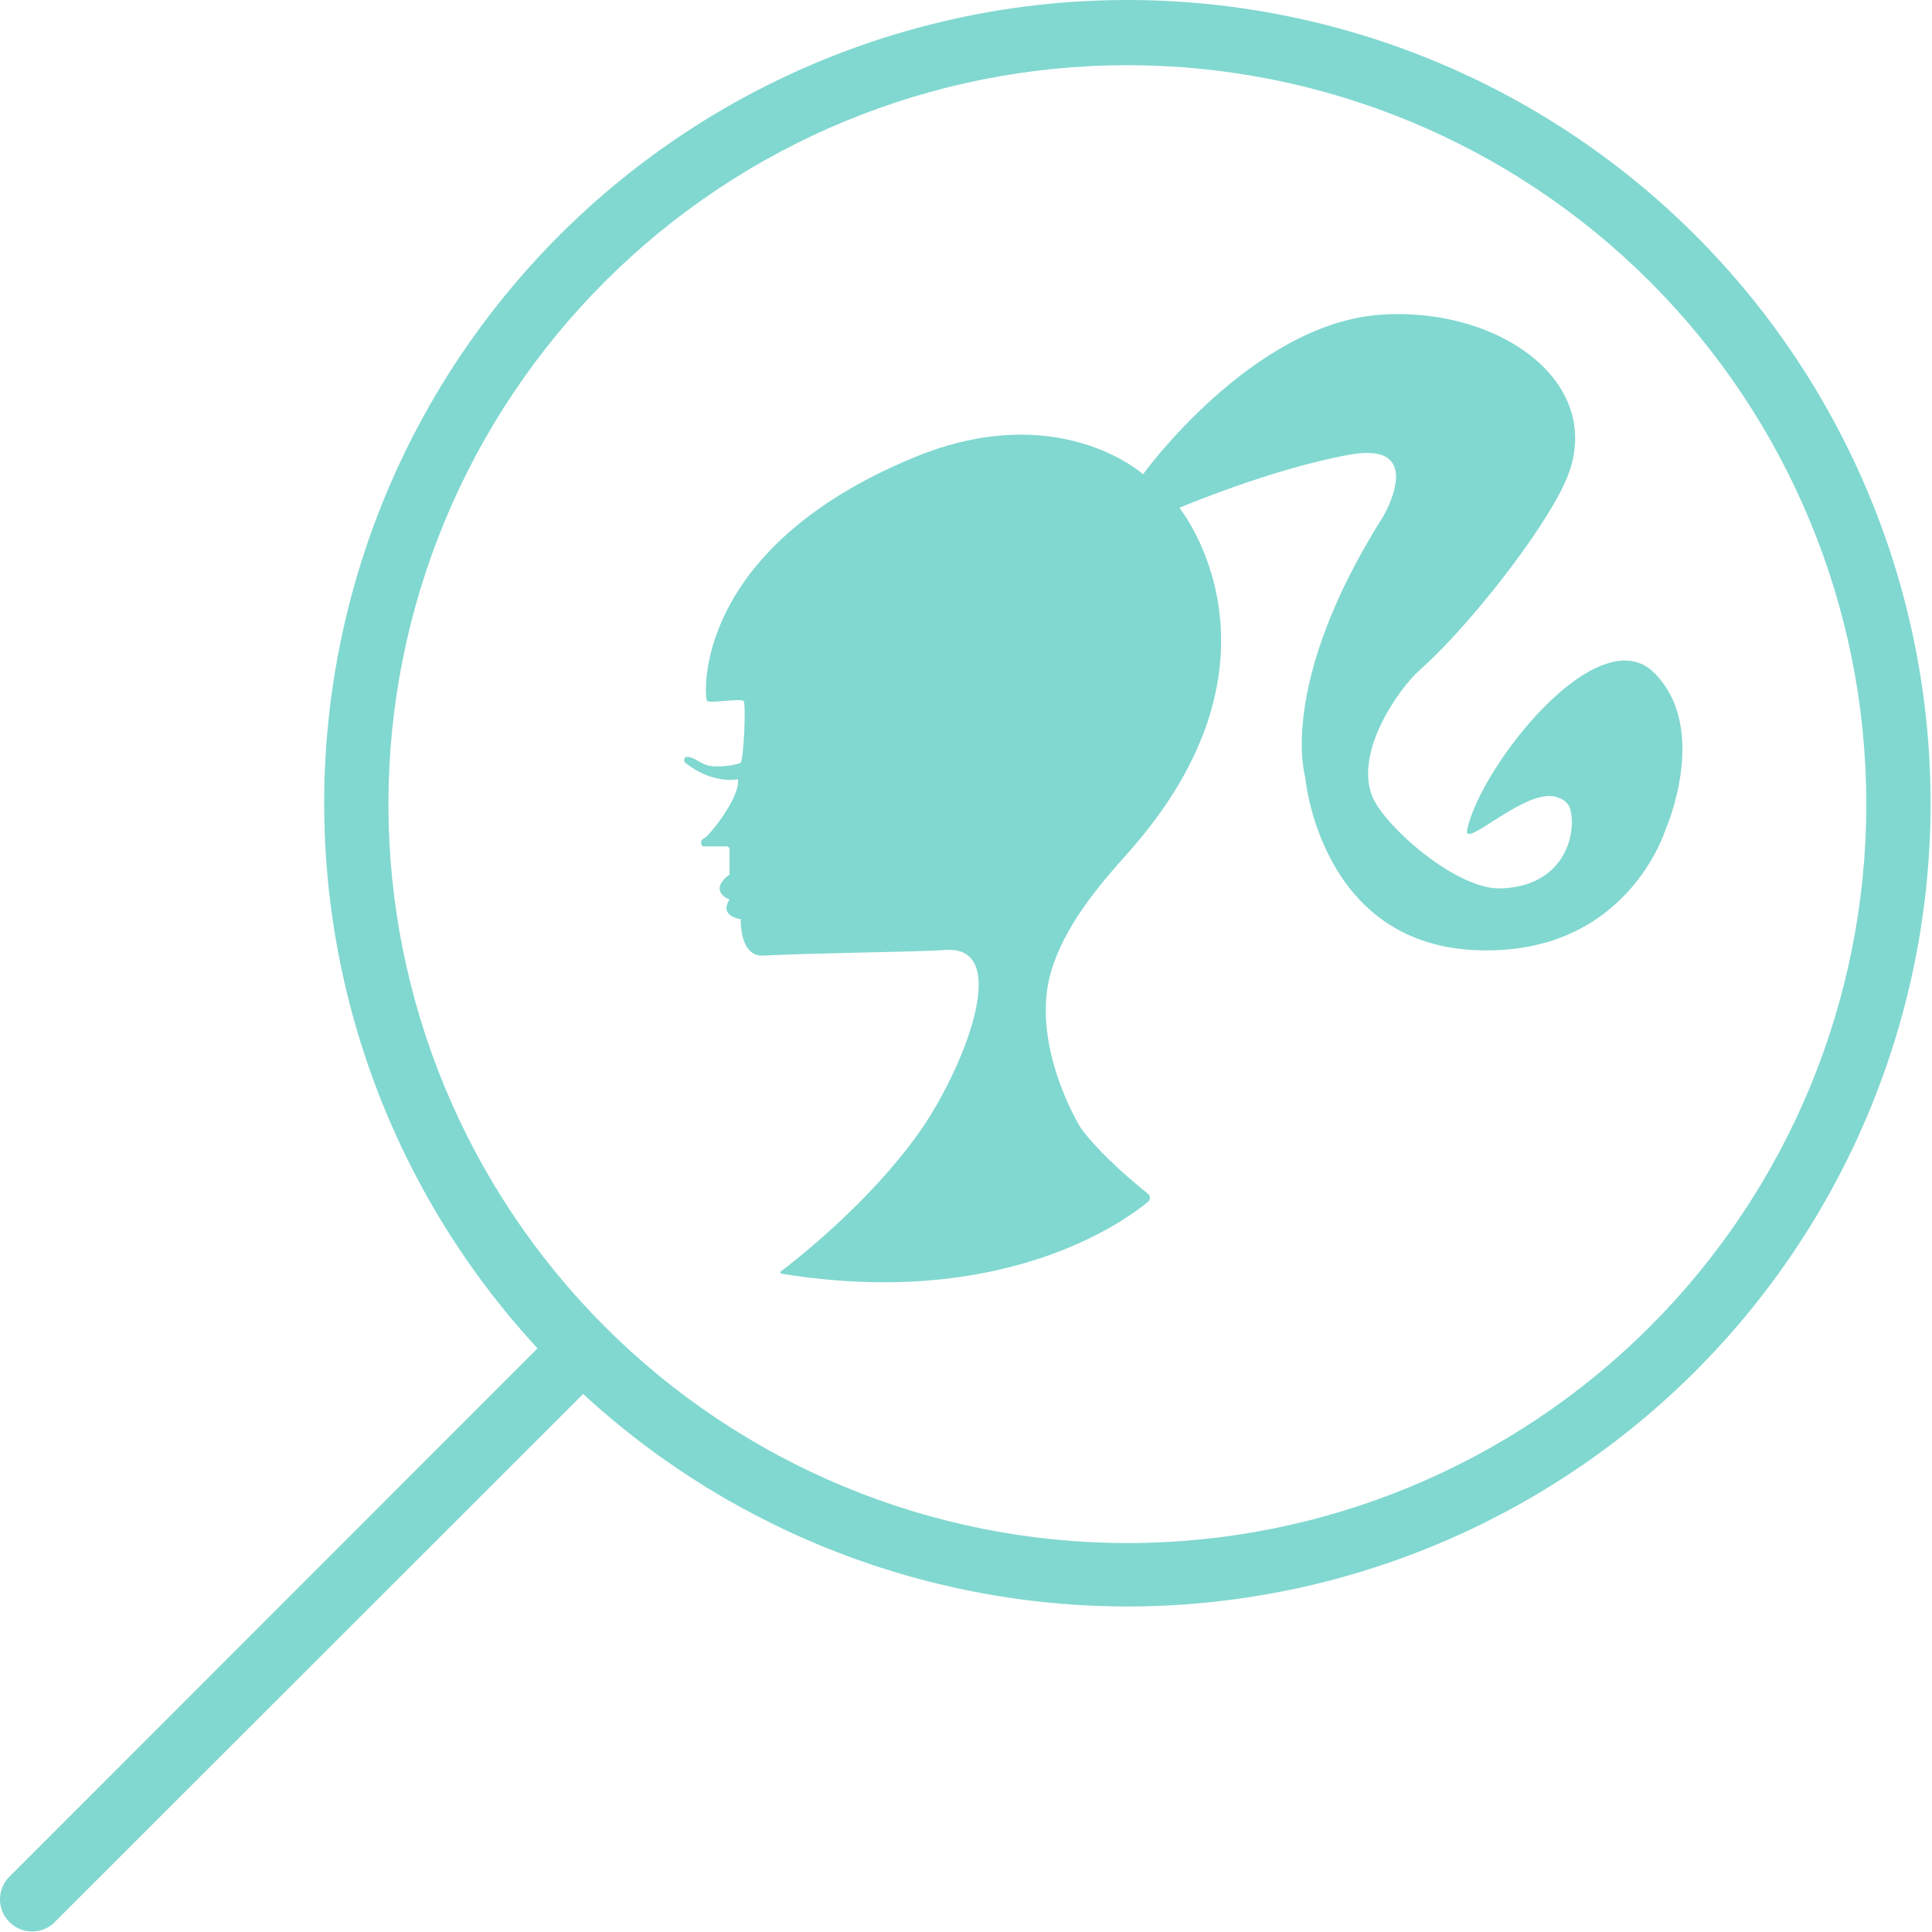
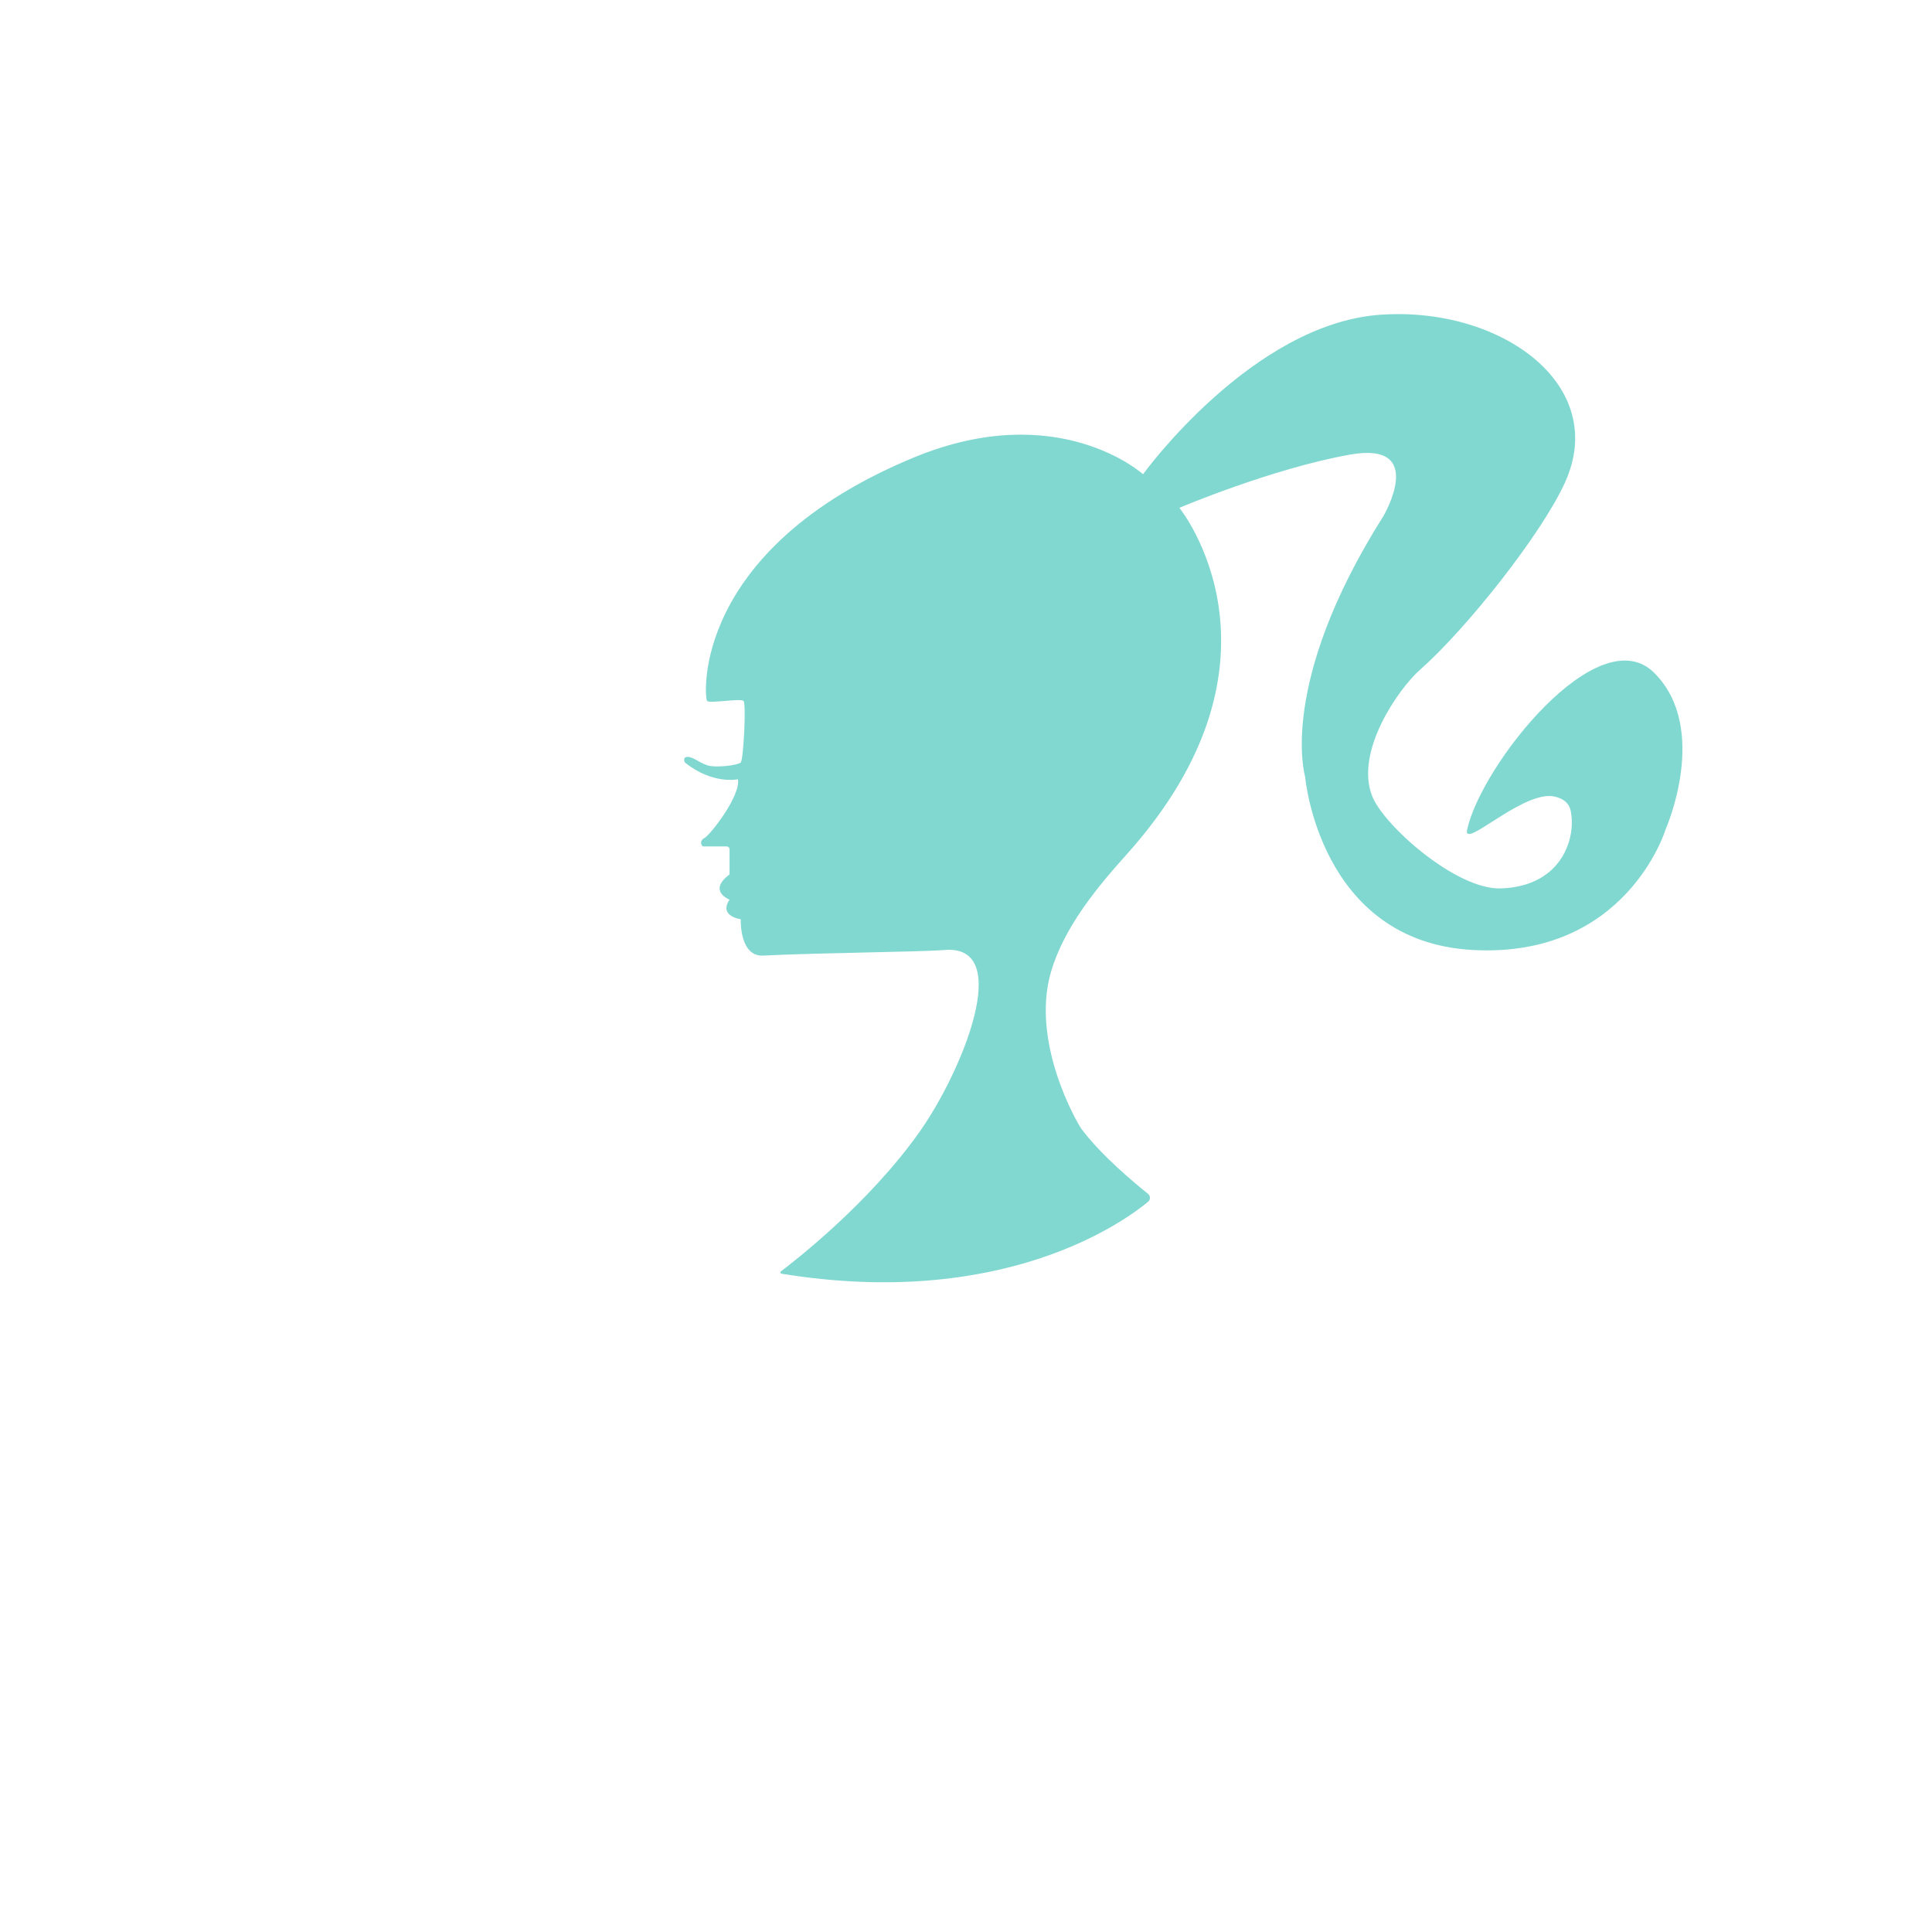
<svg xmlns="http://www.w3.org/2000/svg" width="449" height="449" viewBox="0 0 449 449" fill="none">
  <path d="M266.809 279.305C261.057 284.053 232.961 304.351 181.628 296.013C181.568 296.005 181.512 295.979 181.467 295.939C181.422 295.899 181.39 295.846 181.374 295.787C181.359 295.729 181.362 295.667 181.381 295.61C181.401 295.553 181.437 295.503 181.485 295.467C184.81 292.95 201.977 279.637 213.703 263.052C223.534 249.154 235.779 219.477 219.547 220.778C213.703 221.246 190.329 221.428 177.343 222.079C171.804 222.358 172.148 213.624 172.148 213.624C172.148 213.624 166.954 212.973 169.551 209.071C169.551 209.071 164.357 207.12 169.551 203.218V197.364C169.551 197.192 169.483 197.027 169.361 196.905C169.239 196.783 169.074 196.714 168.902 196.714H163.454C163.058 196.714 162.409 195.413 163.707 194.763C165.006 194.113 172.148 185.007 171.499 181.105C171.499 181.105 165.655 182.406 159.162 177.203C159.162 177.203 158.513 175.902 159.812 175.902C161.11 175.902 162.409 177.203 164.357 177.853C166.305 178.504 171.499 177.853 172.148 177.203C172.798 176.553 173.447 163.545 172.798 162.895C172.148 162.244 164.935 163.545 164.318 162.895C163.701 162.244 160.461 127.775 212.405 106.312C245.999 92.433 265.647 110.215 265.647 110.215C265.647 110.215 290.931 75.231 320.837 73.143C348.757 71.192 374.08 89.403 363.691 112.166C358.224 124.146 340.966 145.985 329.928 155.741C325.22 159.903 314.773 174.543 318.89 185.007C321.597 191.888 338.459 206.795 348.757 206.47C363.172 206.021 366.425 194.444 364.99 188.259C364.34 185.528 361.263 185.059 360.445 185.007C353.082 184.513 339.959 197.462 340.966 192.812C344.212 177.853 371.483 143.384 384.469 156.391C397.455 169.398 387.066 192.812 387.066 192.812C387.066 192.812 377.976 222.729 342.264 220.778C306.553 218.827 303.306 180.455 303.306 180.455C303.306 180.455 296.813 158.993 321.487 119.97C321.487 119.97 331.876 102.41 313.695 105.662C295.515 108.914 274.088 118.019 274.088 118.019C274.088 118.019 302.657 153.139 261.751 198.665C255.116 206.053 247.266 215.438 244.22 225.981C239.5 242.325 250.35 261.042 251.363 262.402C255.953 268.554 263.875 275.103 266.796 277.445C266.936 277.556 267.048 277.697 267.126 277.857C267.204 278.018 267.245 278.193 267.246 278.372C267.247 278.55 267.209 278.726 267.133 278.888C267.057 279.049 266.947 279.192 266.809 279.305V279.305Z" fill="#81D8D0" />
-   <path d="M448.667 186.882C448.74 125.169 418.303 67.413 367.361 32.576C316.418 -2.252 251.554 -9.659 194.081 12.8C136.602 35.258 93.935 84.669 80.097 144.81C66.258 204.95 83.039 268.04 124.919 313.357L1.794 436.554C-0.742 439.518 -0.57 443.935 2.19 446.69C4.945 449.45 9.362 449.622 12.325 447.086L135.523 323.96C171.268 356.892 218.449 374.586 267.033 373.278C315.621 371.97 361.779 351.762 395.7 316.95C429.621 282.143 448.627 235.476 448.673 186.871L448.667 186.882ZM262.001 15.149C307.547 15.149 351.23 33.242 383.438 65.446C415.641 97.654 433.735 141.337 433.735 186.884C433.735 232.43 415.642 276.108 383.438 308.316C351.23 340.524 307.547 358.613 262.001 358.613C216.454 358.613 172.777 340.525 140.569 308.316C108.361 276.106 90.271 232.43 90.271 186.884C90.271 141.337 108.359 97.654 140.569 65.446C172.777 33.244 216.454 15.149 262.001 15.149Z" fill="#81D8D0" />
</svg>